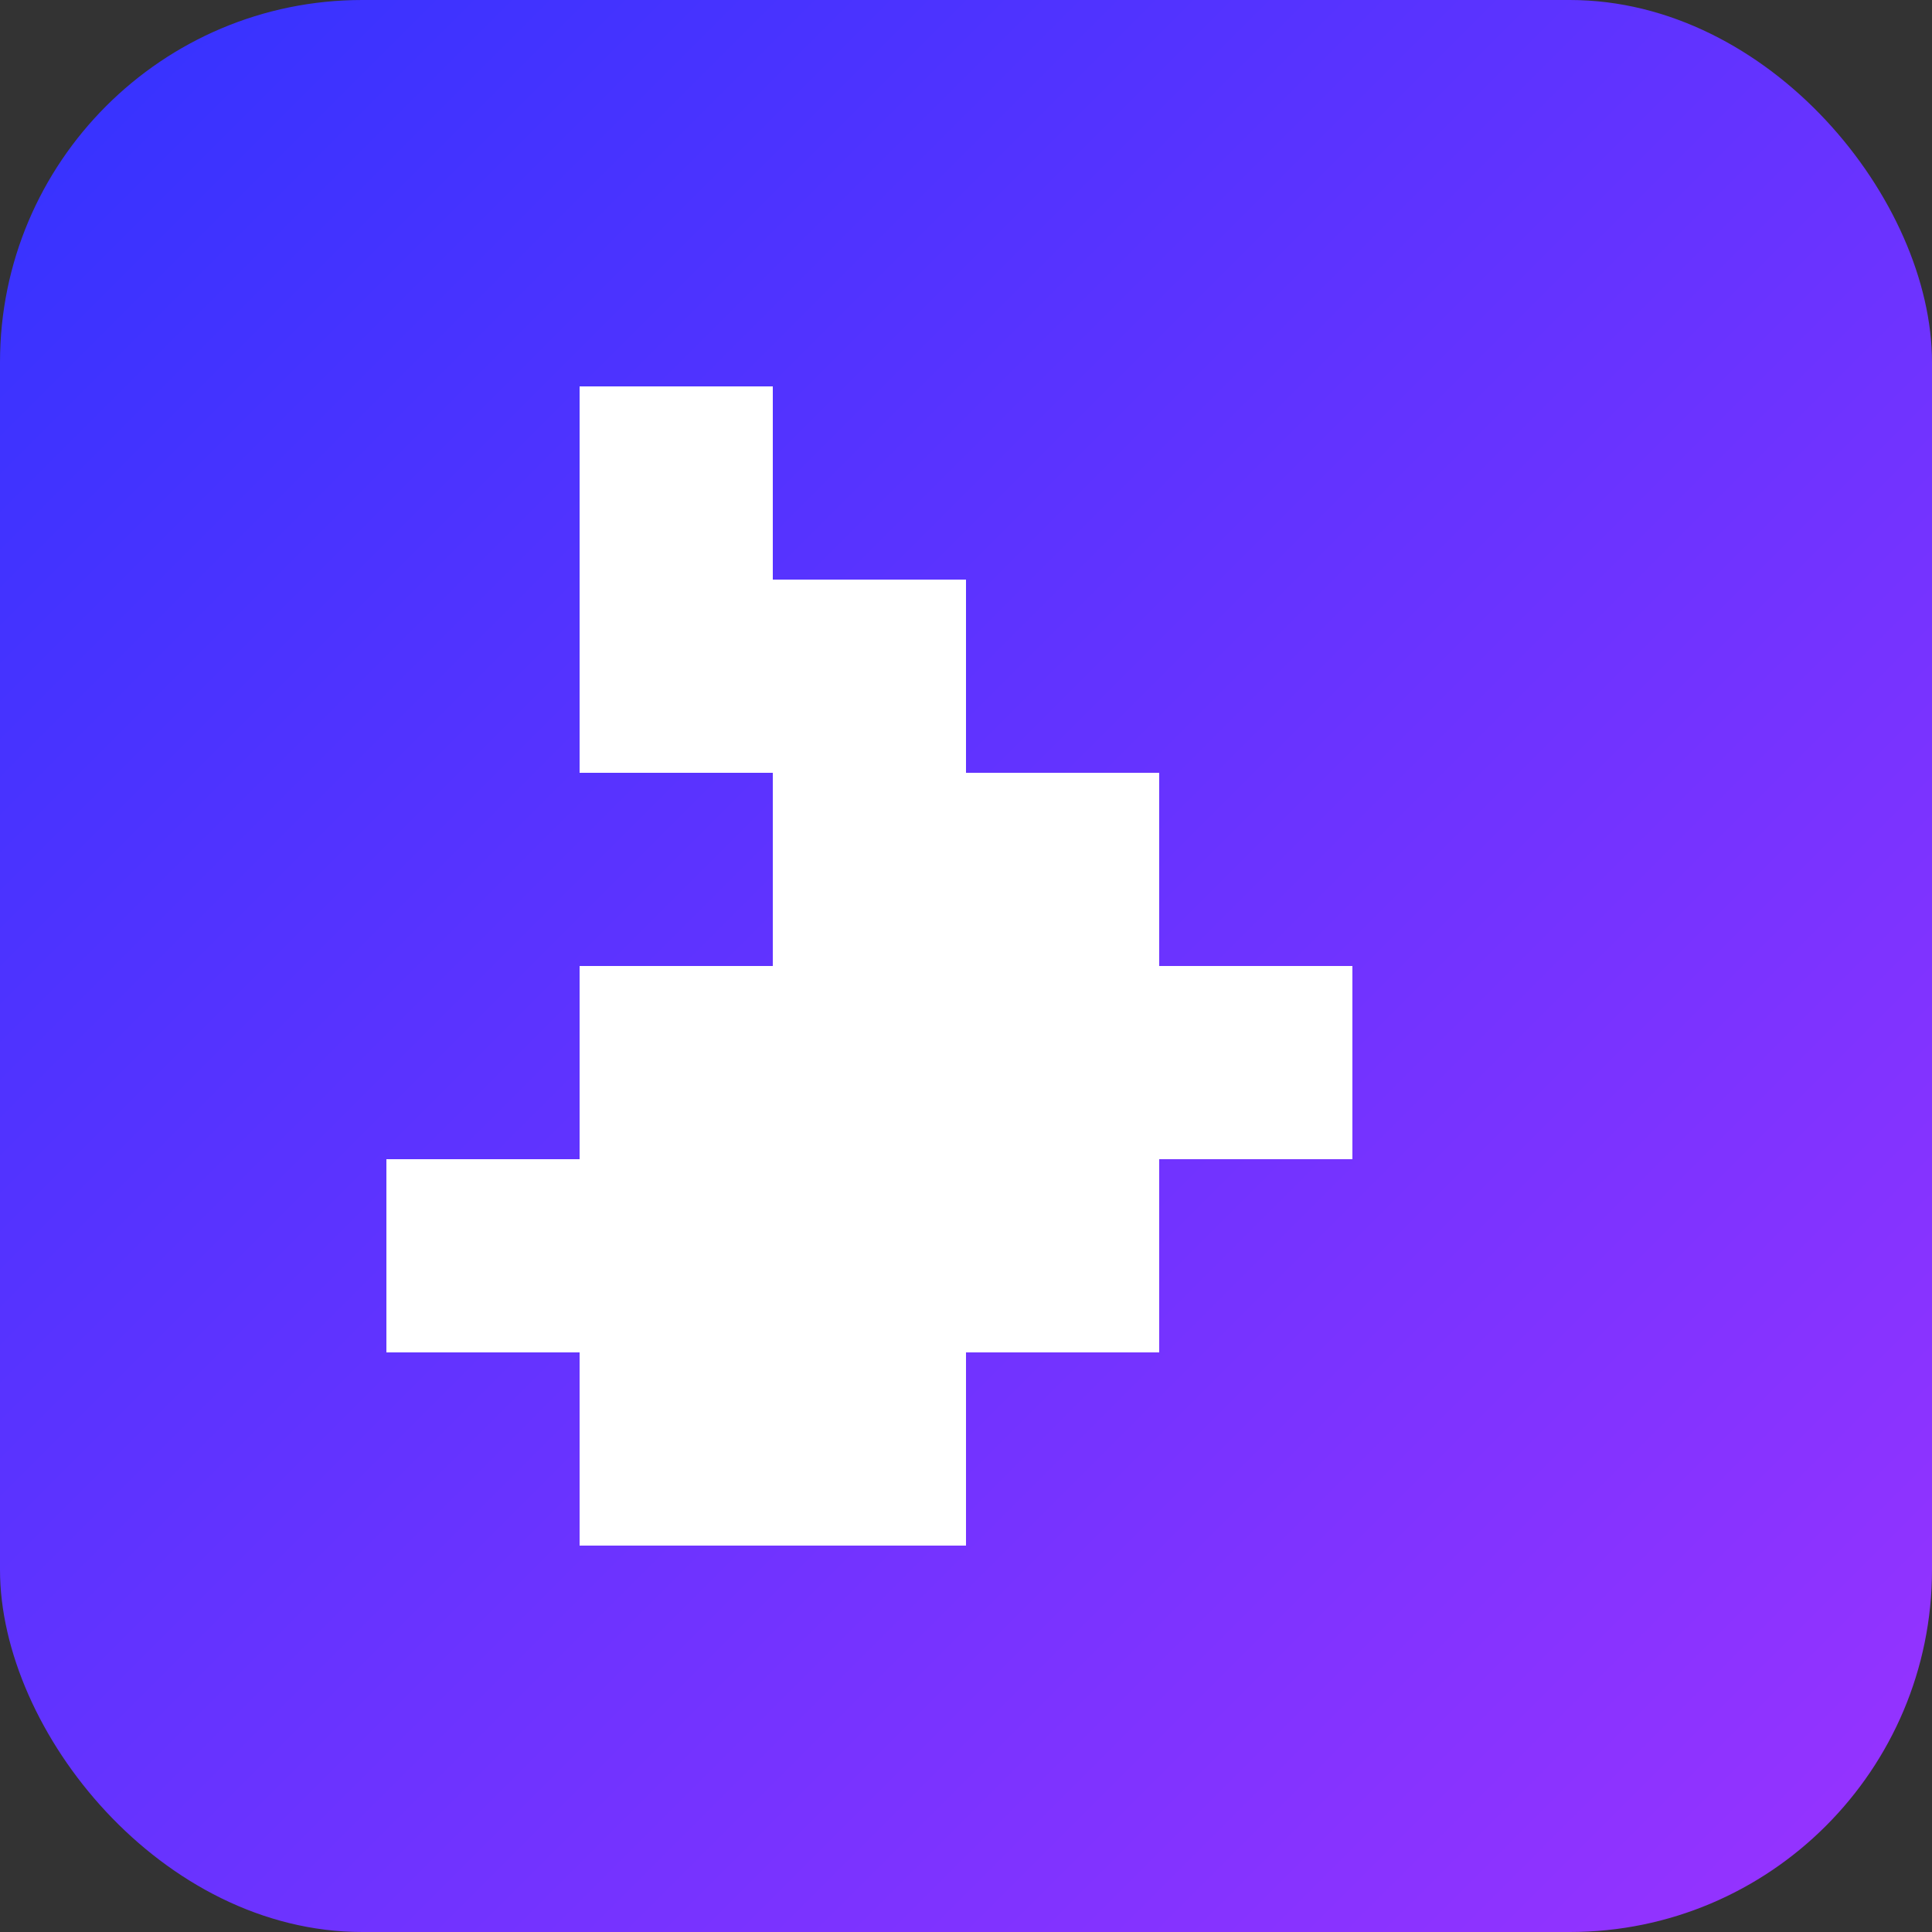
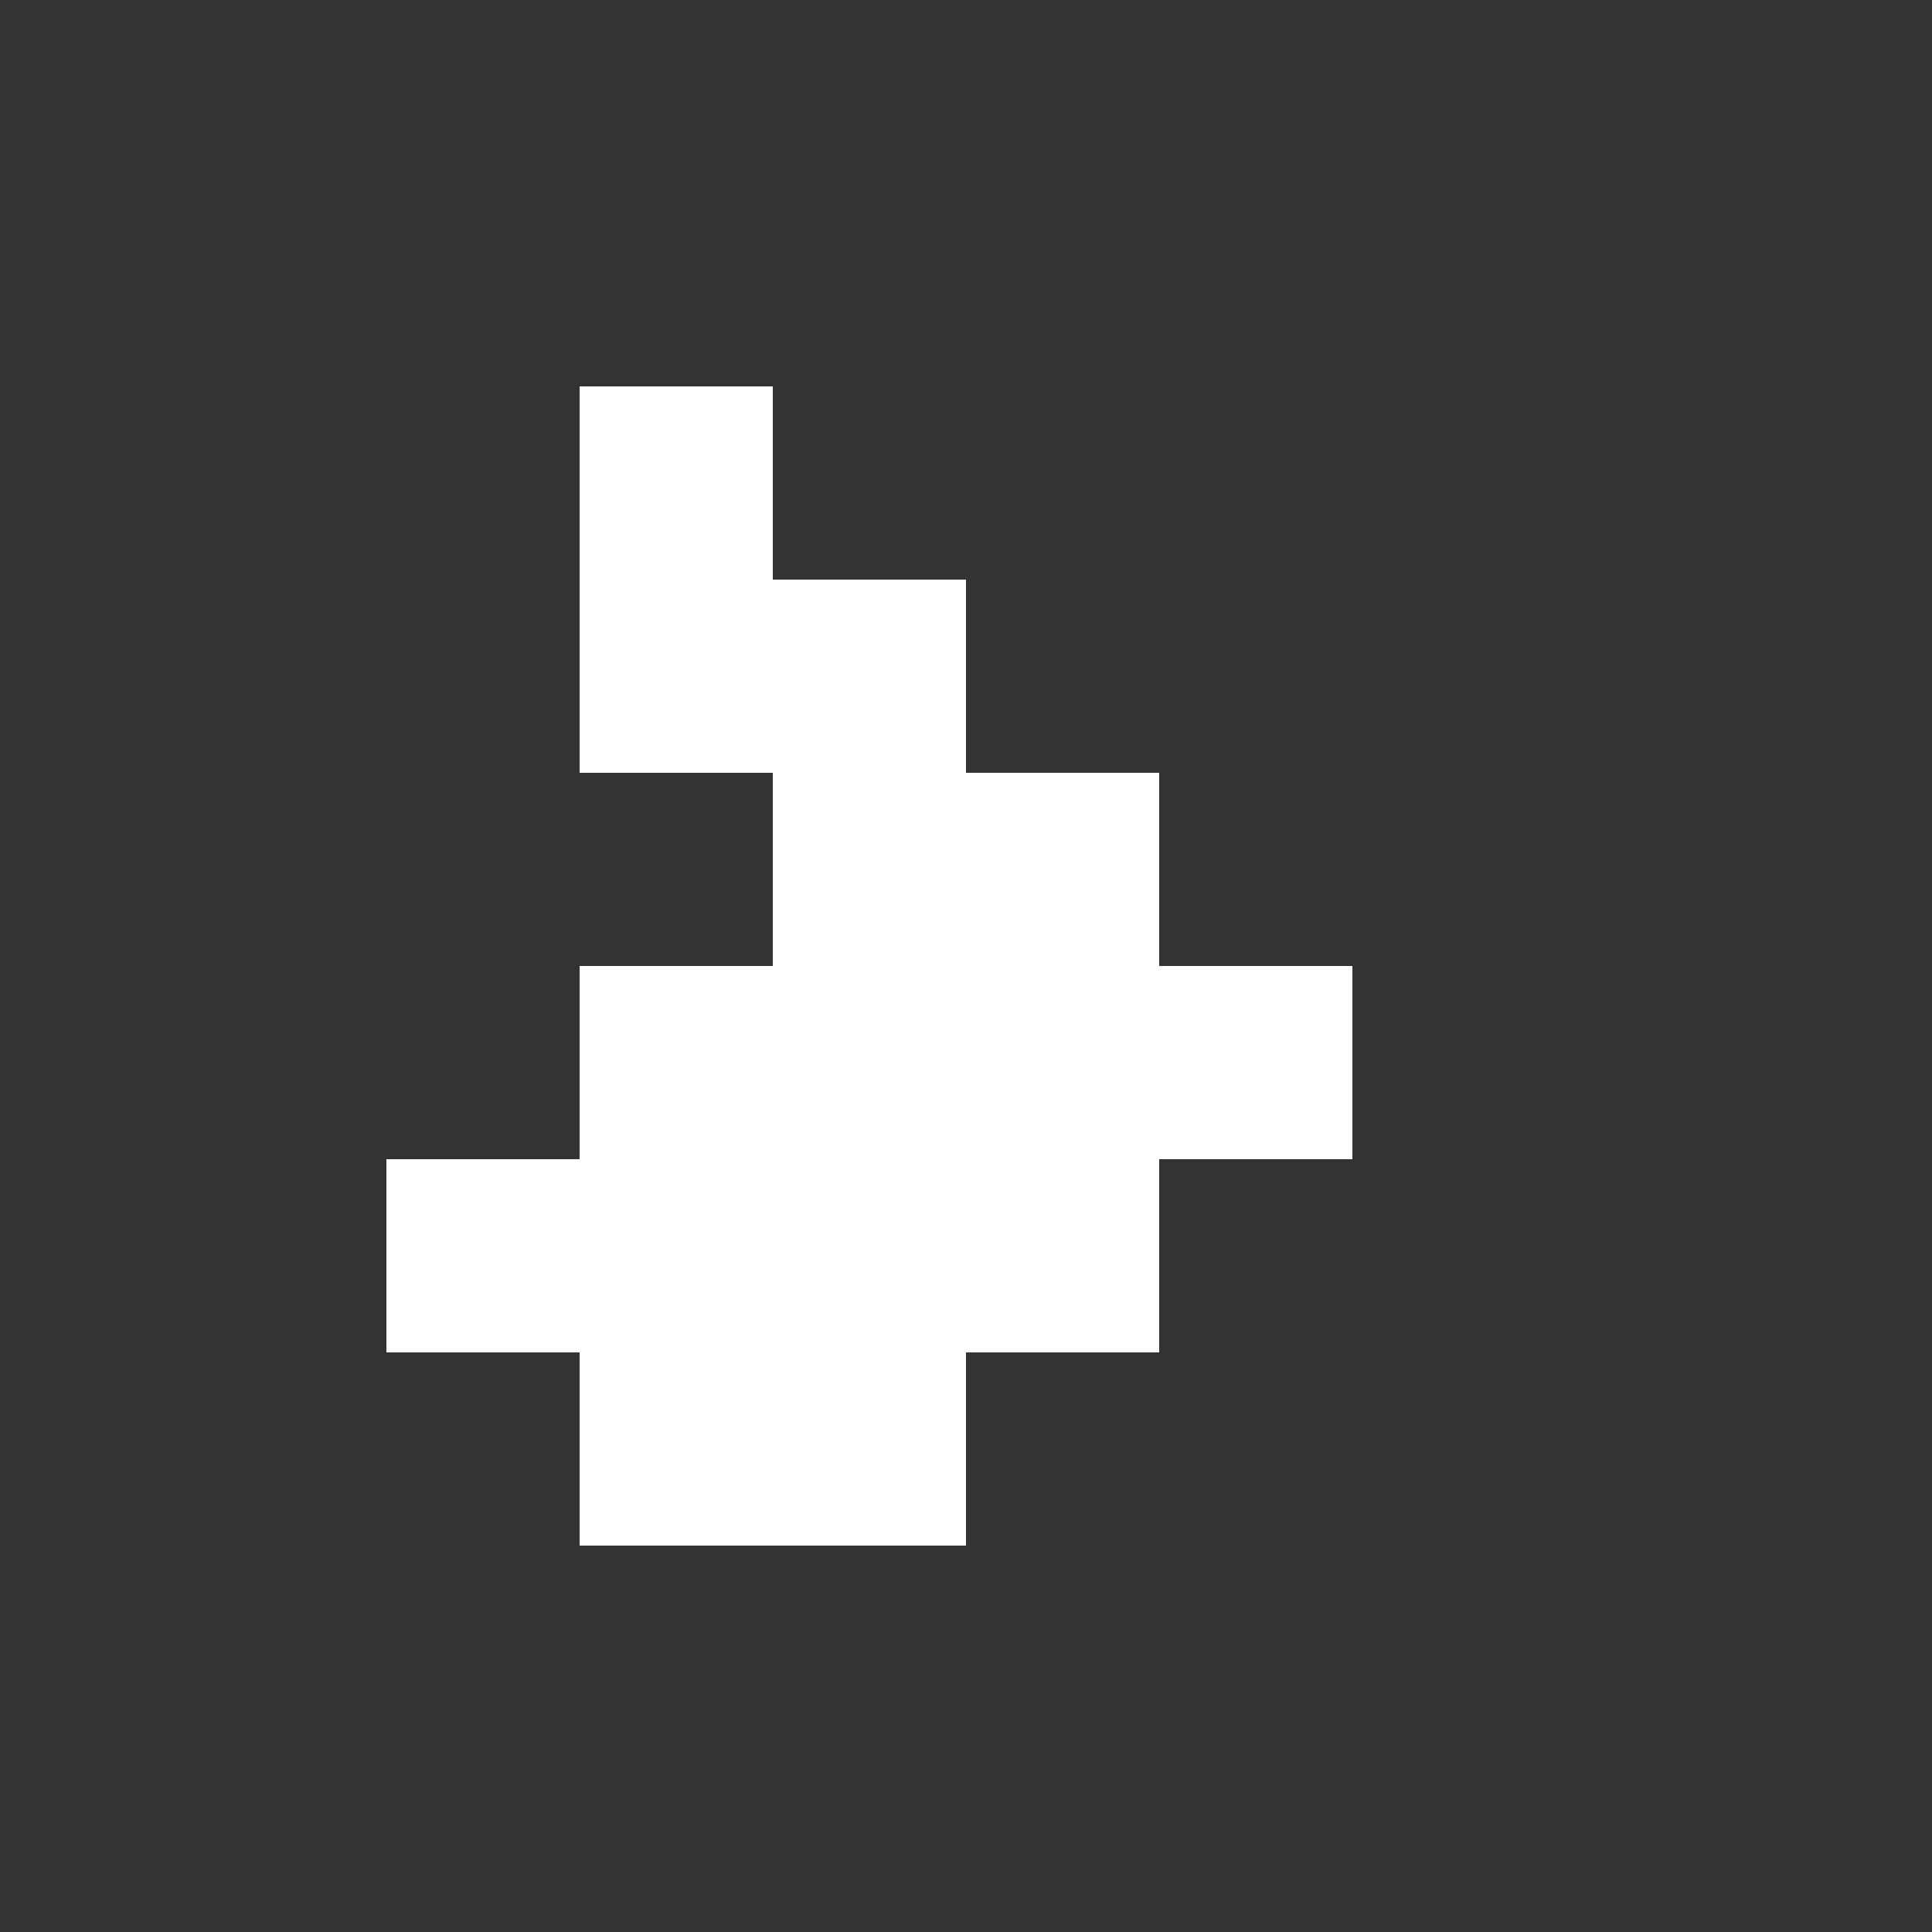
<svg xmlns="http://www.w3.org/2000/svg" width="32" height="32" viewBox="0 0 32 32" fill="none">
  <rect x="0" y="0" width="32" height="32" fill="#333333" stroke="none" />
-   <rect width="32" height="32" rx="6" fill="url(#gradient0)" />
  <path d="M9.6 6.4H12.8V9.6H16V12.8H19.2V16H22.4V19.2H19.2V22.4H16V25.6H9.6V22.4H6.4V19.2H9.6V16H12.8V12.8H9.6V6.4Z" fill="white" />
  <defs>
    <linearGradient id="gradient0" x1="0" y1="0" x2="32" y2="32" gradientUnits="userSpaceOnUse">
      <stop stop-color="#3333FF" />
      <stop offset="1" stop-color="#9933FF" />
    </linearGradient>
  </defs>
</svg>